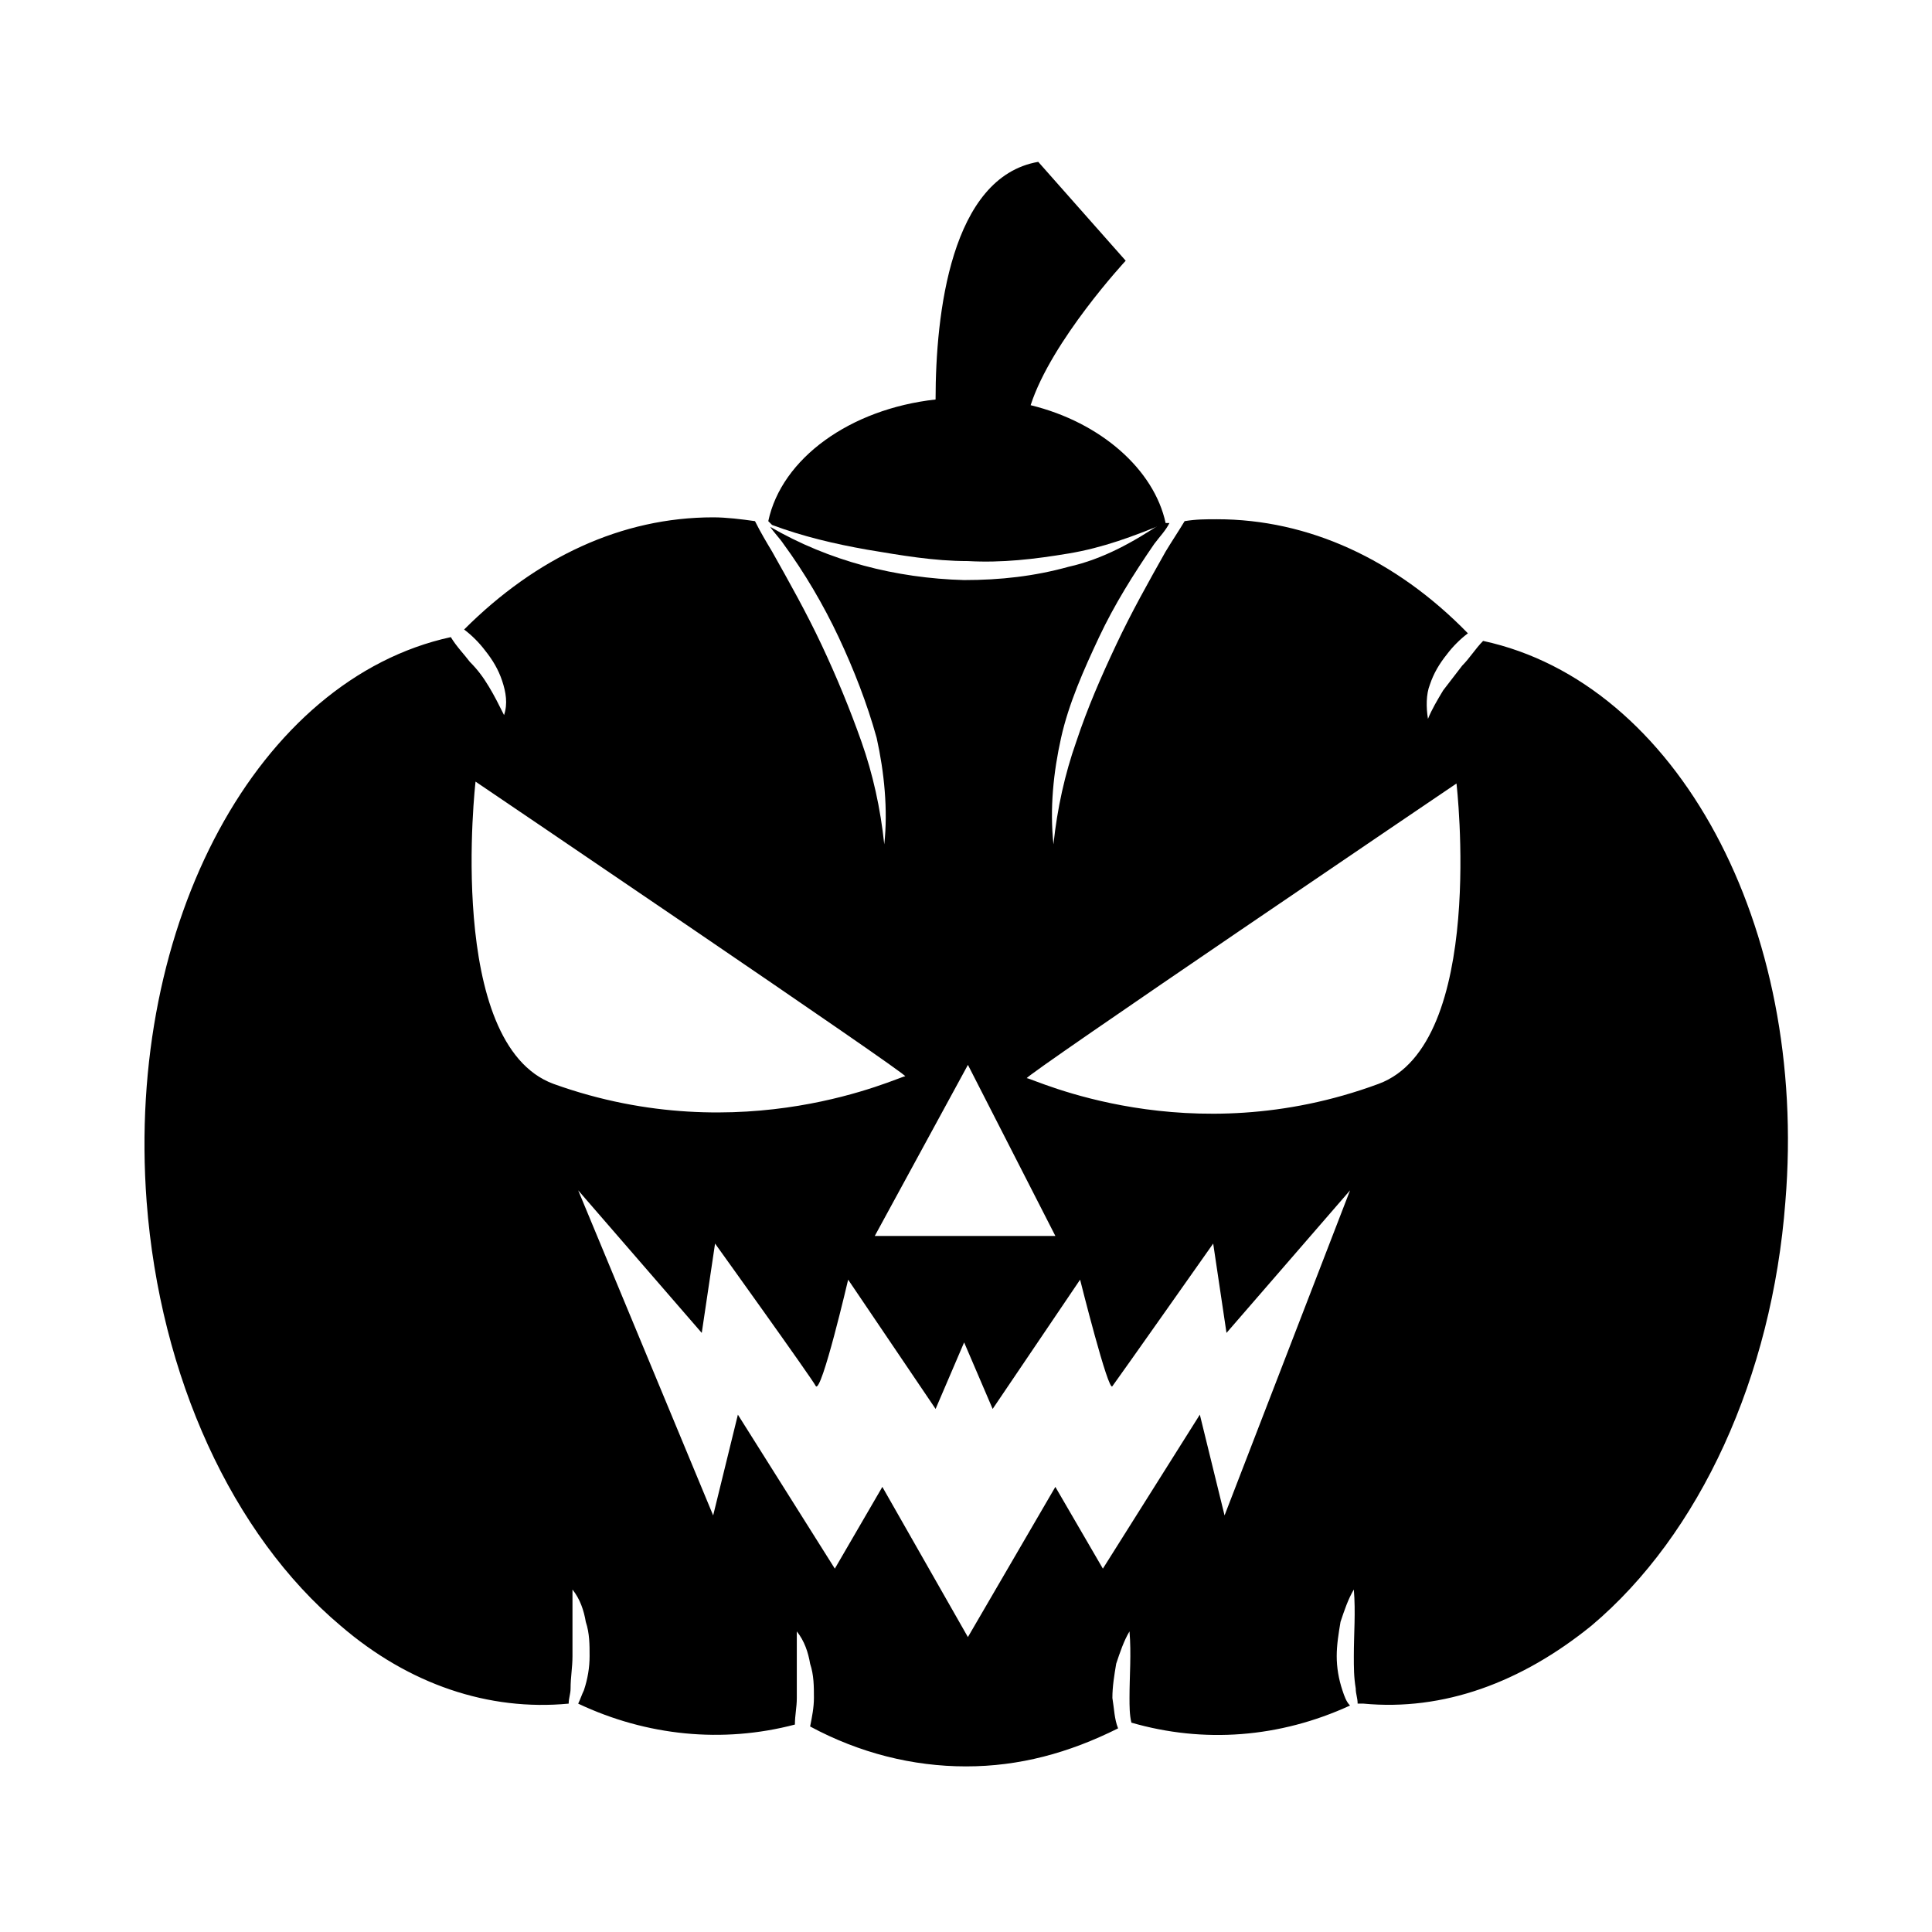
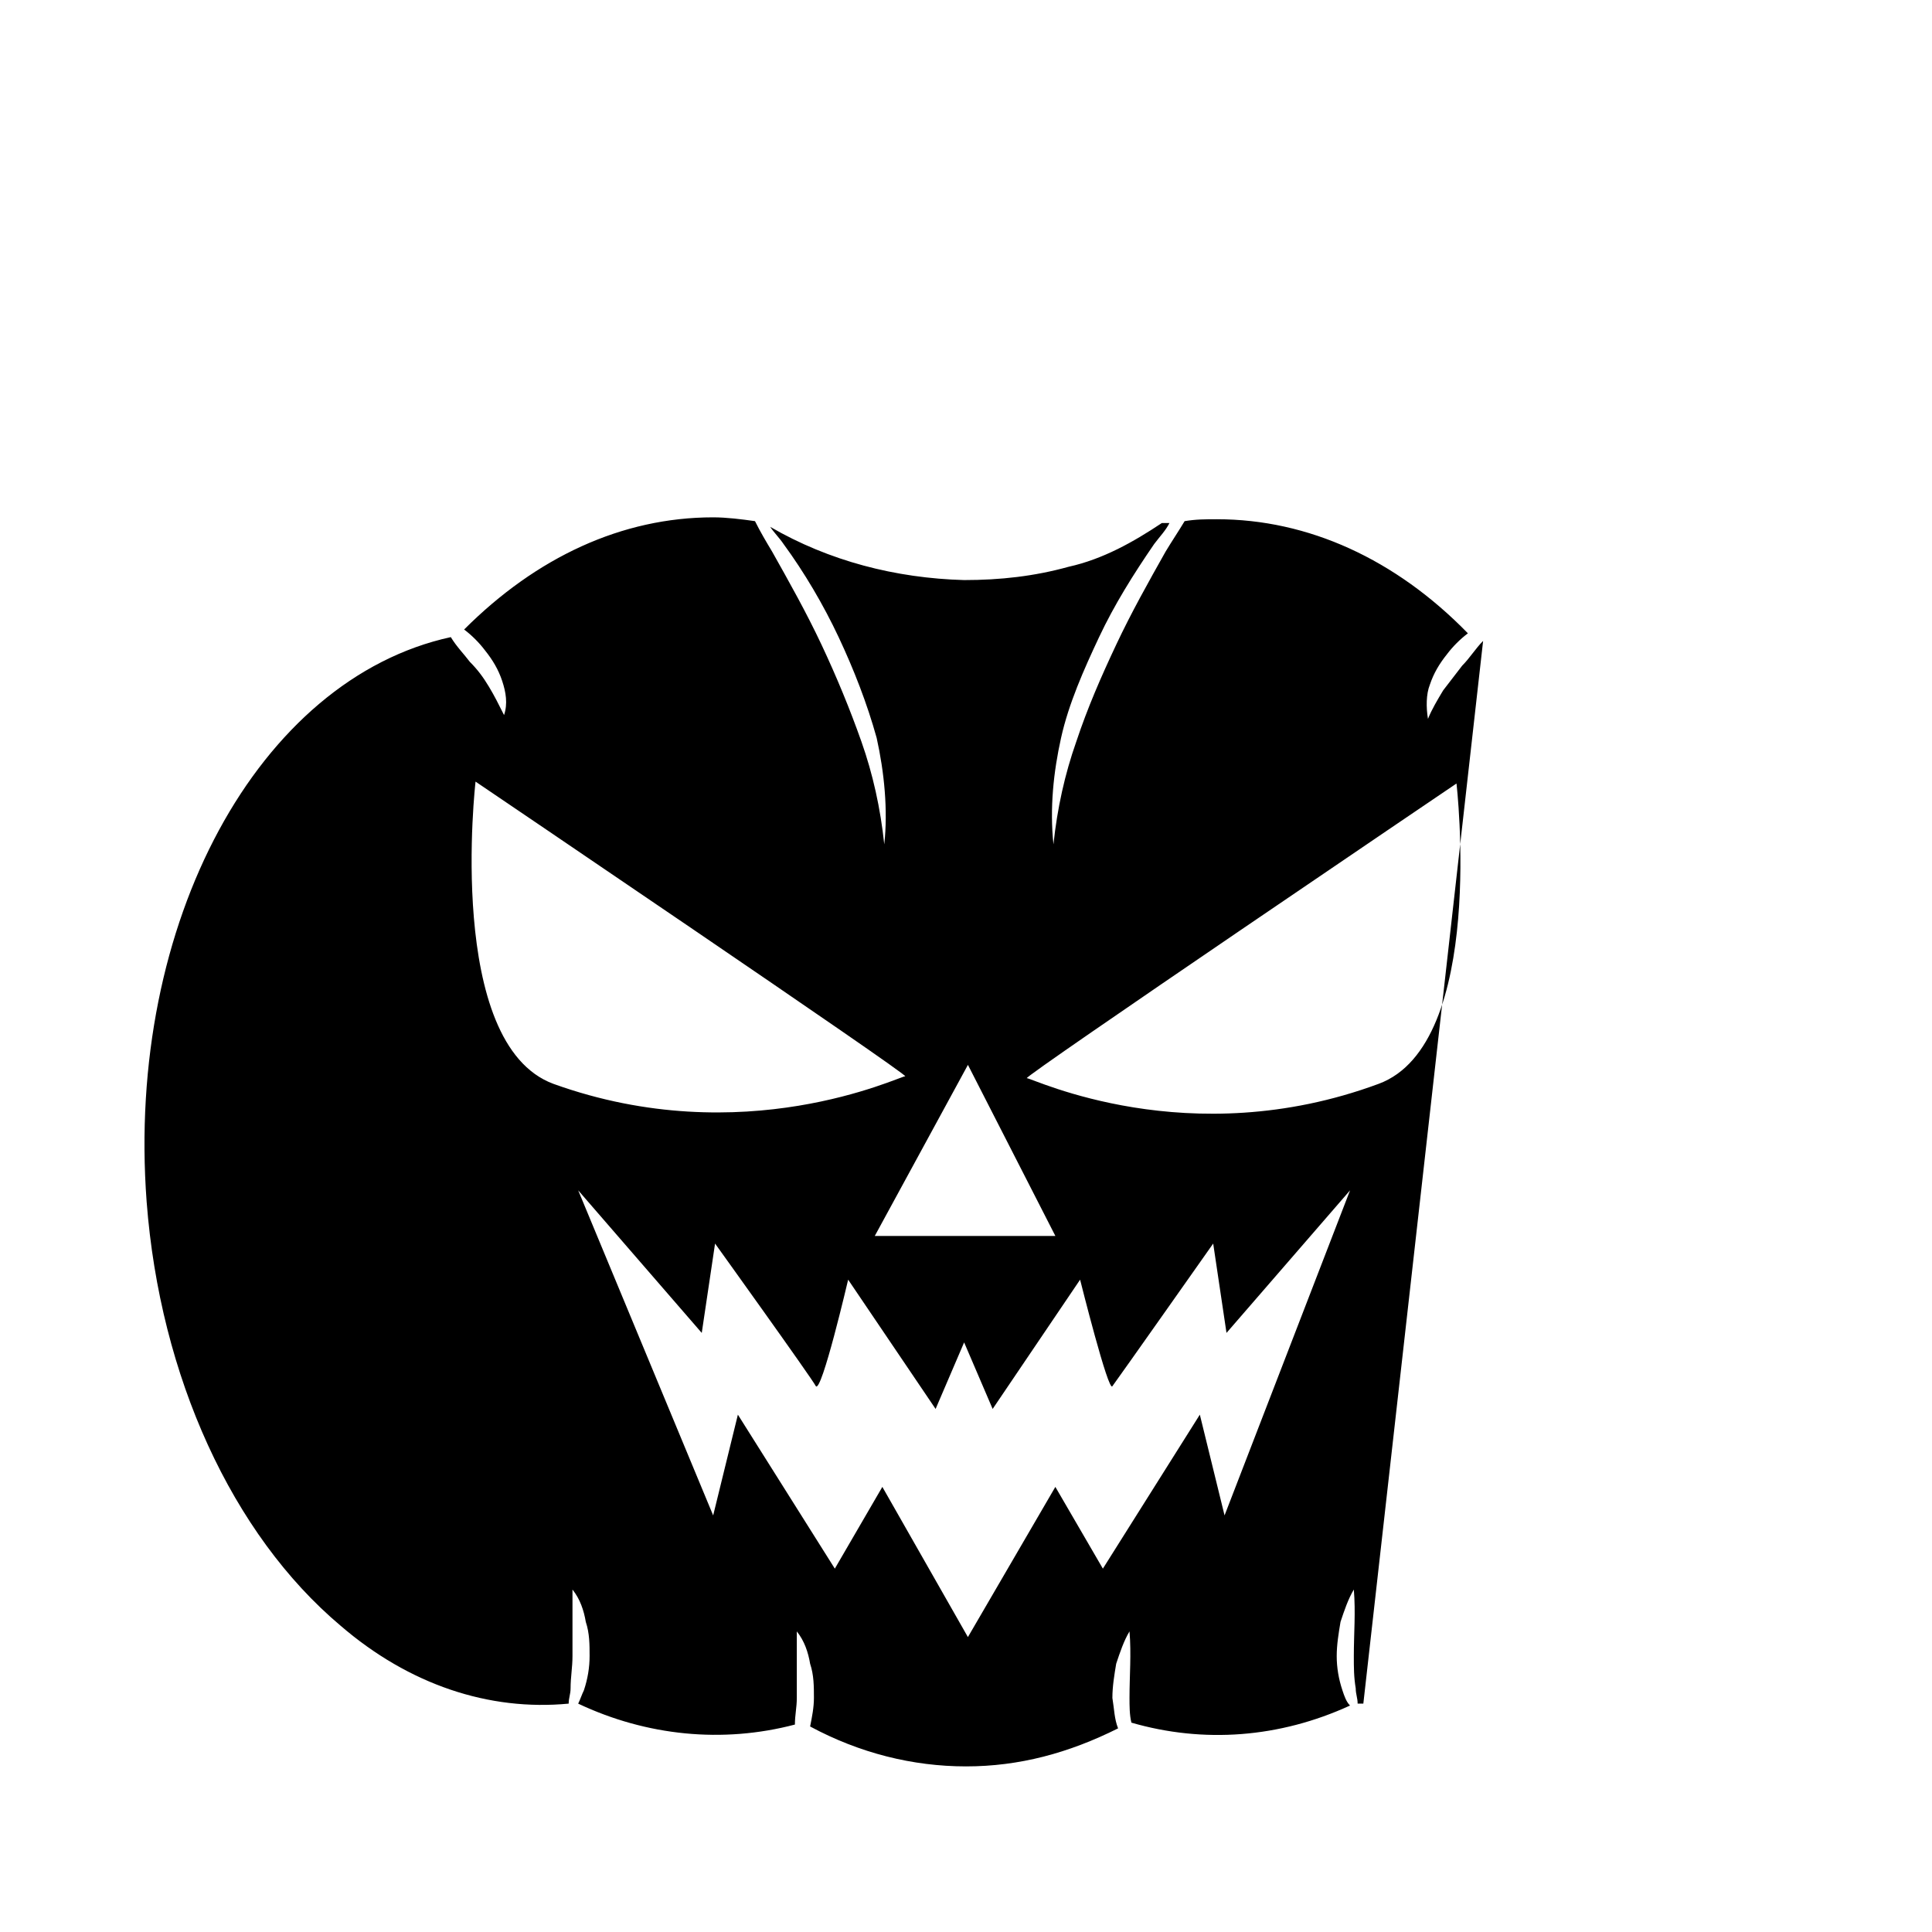
<svg xmlns="http://www.w3.org/2000/svg" fill="#000000" width="800px" height="800px" version="1.1" viewBox="144 144 512 512">
  <g>
-     <path d="m417.13 251.38c5.543-17.129 25.191-38.289 25.191-38.289l-23.176-26.199c-23.176 4.031-27.207 40.305-27.207 62.977-22.672 2.519-40.809 15.617-44.336 32.242 0.504 0.504 0.504 0.504 1.008 1.008 8.062 3.023 16.625 5.039 25.191 6.551 9.07 1.512 17.633 3.023 26.703 3.023 9.07 0.504 17.633-0.504 26.703-2.016 9.07-1.512 17.129-4.535 25.695-8.062-3.027-14.105-17.133-26.699-35.773-31.234z" />
-     <path d="m537.04 313.85c-2.016 2.016-3.527 4.535-5.543 6.551-1.512 2.016-3.527 4.535-5.039 6.551-1.512 2.519-3.023 5.039-4.031 7.559-0.504-3.023-0.504-6.551 0.504-9.07 1.008-3.023 2.519-5.543 4.535-8.062 1.512-2.016 3.527-4.031 5.543-5.543-19.145-19.648-42.32-30.23-66.504-30.23-3.023 0-5.543 0-8.566 0.504-1.512 2.519-3.527 5.543-5.039 8.062-4.535 8.062-9.07 16.121-13.098 24.688-4.031 8.566-7.559 16.625-10.578 25.695-3.023 8.566-5.039 17.633-6.047 27.207-1.008-9.574 0-19.145 2.016-28.215 2.016-9.07 6.047-18.137 10.078-26.703s9.07-16.625 14.609-24.688c1.512-2.016 3.023-3.527 4.031-5.543h-2.016c-7.559 5.039-15.617 9.574-24.688 11.586-9.07 2.519-18.137 3.527-27.711 3.527-18.137-0.504-35.77-5.039-51.387-14.105 1.008 1.512 2.519 3.023 3.527 4.535 5.543 7.559 10.578 16.121 14.609 24.688s7.559 17.633 10.078 26.703c2.016 9.07 3.023 19.145 2.016 28.215-1.008-9.574-3.023-18.641-6.047-27.207-3.023-8.566-6.551-17.129-10.578-25.695-4.031-8.566-8.566-16.625-13.098-24.688-1.512-2.519-3.023-5.039-4.535-8.062-3.527-0.504-7.559-1.008-11.082-1.008-24.184 0-46.855 10.578-66 29.727 2.016 1.512 4.031 3.527 5.543 5.543 2.016 2.519 3.527 5.039 4.535 8.062 1.008 3.023 1.512 6.047 0.504 9.07-1.512-3.023-2.519-5.039-4.031-7.559-1.512-2.519-3.023-4.535-5.039-6.551-1.512-2.016-3.527-4.031-5.039-6.551-50.883 11.082-86.152 75.57-80.609 149.63 3.527 46.352 22.672 88.168 51.387 112.35 18.137 15.617 39.297 22.672 60.457 20.656 0-1.512 0.504-2.519 0.504-4.031 0-3.023 0.504-5.543 0.504-8.566v-17.633c2.016 2.519 3.023 5.543 3.527 8.566 1.008 3.023 1.008 6.047 1.008 9.07 0 3.023-0.504 6.047-1.512 9.07-0.504 1.008-1.008 2.519-1.512 3.527 18.137 8.566 38.289 10.578 57.434 5.543 0-2.519 0.504-4.535 0.504-7.055v-17.633c2.016 2.519 3.023 5.543 3.527 8.566 1.008 3.023 1.008 6.047 1.008 9.07 0 2.519-0.504 5.039-1.008 7.559 13.098 7.055 27.207 10.578 41.312 10.578s27.207-3.527 40.305-10.078c-1.008-2.519-1.008-5.039-1.512-8.062 0-3.023 0.504-6.047 1.008-9.07 1.008-3.023 2.016-6.047 3.527-8.566 0.504 6.047 0 11.586 0 17.633 0 2.016 0 4.535 0.504 6.551 19.145 5.543 39.297 4.031 57.938-4.535-1.008-1.008-1.512-2.519-2.016-4.031-1.008-3.023-1.512-6.047-1.512-9.07 0-3.023 0.504-6.047 1.008-9.07 1.008-3.023 2.016-6.047 3.527-8.566 0.504 6.047 0 11.586 0 17.633 0 3.023 0 5.543 0.504 8.566 0 1.512 0.504 2.519 0.504 4.031h1.512c21.16 2.016 41.816-5.543 60.457-20.656 28.719-24.184 47.863-66 51.387-112.35 6.047-73.051-28.719-137.54-80.105-148.62zm-136.53 112.35 23.176 45.344h-47.863zm-109.83 5.039c-28.719-10.578-20.656-80.105-20.656-80.105s115.37 78.09 113.86 78.09-42.82 20.152-93.203 2.016zm177.84 114.36-6.551-26.703-25.695 40.809-12.594-21.664-23.176 39.801-22.672-39.801-12.594 21.664-25.691-40.805-6.551 26.703-35.77-86.152 32.746 37.785 3.527-23.68s25.695 35.77 26.703 37.785c1.512 2.016 8.566-28.215 8.566-28.215l23.176 34.258 7.559-17.633 7.559 17.633 23.176-34.258s7.559 30.23 8.566 28.215c1.512-2.016 26.703-37.785 26.703-37.785l3.527 23.68 32.746-37.785zm40.809-114.36c-50.383 18.641-91.691-1.512-93.203-1.512-1.512 0 113.86-78.09 113.86-78.09s8.062 69.023-20.656 79.602z" />
+     <path d="m537.04 313.85c-2.016 2.016-3.527 4.535-5.543 6.551-1.512 2.016-3.527 4.535-5.039 6.551-1.512 2.519-3.023 5.039-4.031 7.559-0.504-3.023-0.504-6.551 0.504-9.07 1.008-3.023 2.519-5.543 4.535-8.062 1.512-2.016 3.527-4.031 5.543-5.543-19.145-19.648-42.32-30.23-66.504-30.23-3.023 0-5.543 0-8.566 0.504-1.512 2.519-3.527 5.543-5.039 8.062-4.535 8.062-9.07 16.121-13.098 24.688-4.031 8.566-7.559 16.625-10.578 25.695-3.023 8.566-5.039 17.633-6.047 27.207-1.008-9.574 0-19.145 2.016-28.215 2.016-9.07 6.047-18.137 10.078-26.703s9.07-16.625 14.609-24.688c1.512-2.016 3.023-3.527 4.031-5.543h-2.016c-7.559 5.039-15.617 9.574-24.688 11.586-9.07 2.519-18.137 3.527-27.711 3.527-18.137-0.504-35.77-5.039-51.387-14.105 1.008 1.512 2.519 3.023 3.527 4.535 5.543 7.559 10.578 16.121 14.609 24.688s7.559 17.633 10.078 26.703c2.016 9.07 3.023 19.145 2.016 28.215-1.008-9.574-3.023-18.641-6.047-27.207-3.023-8.566-6.551-17.129-10.578-25.695-4.031-8.566-8.566-16.625-13.098-24.688-1.512-2.519-3.023-5.039-4.535-8.062-3.527-0.504-7.559-1.008-11.082-1.008-24.184 0-46.855 10.578-66 29.727 2.016 1.512 4.031 3.527 5.543 5.543 2.016 2.519 3.527 5.039 4.535 8.062 1.008 3.023 1.512 6.047 0.504 9.07-1.512-3.023-2.519-5.039-4.031-7.559-1.512-2.519-3.023-4.535-5.039-6.551-1.512-2.016-3.527-4.031-5.039-6.551-50.883 11.082-86.152 75.57-80.609 149.63 3.527 46.352 22.672 88.168 51.387 112.35 18.137 15.617 39.297 22.672 60.457 20.656 0-1.512 0.504-2.519 0.504-4.031 0-3.023 0.504-5.543 0.504-8.566v-17.633c2.016 2.519 3.023 5.543 3.527 8.566 1.008 3.023 1.008 6.047 1.008 9.07 0 3.023-0.504 6.047-1.512 9.07-0.504 1.008-1.008 2.519-1.512 3.527 18.137 8.566 38.289 10.578 57.434 5.543 0-2.519 0.504-4.535 0.504-7.055v-17.633c2.016 2.519 3.023 5.543 3.527 8.566 1.008 3.023 1.008 6.047 1.008 9.07 0 2.519-0.504 5.039-1.008 7.559 13.098 7.055 27.207 10.578 41.312 10.578s27.207-3.527 40.305-10.078c-1.008-2.519-1.008-5.039-1.512-8.062 0-3.023 0.504-6.047 1.008-9.07 1.008-3.023 2.016-6.047 3.527-8.566 0.504 6.047 0 11.586 0 17.633 0 2.016 0 4.535 0.504 6.551 19.145 5.543 39.297 4.031 57.938-4.535-1.008-1.008-1.512-2.519-2.016-4.031-1.008-3.023-1.512-6.047-1.512-9.07 0-3.023 0.504-6.047 1.008-9.07 1.008-3.023 2.016-6.047 3.527-8.566 0.504 6.047 0 11.586 0 17.633 0 3.023 0 5.543 0.504 8.566 0 1.512 0.504 2.519 0.504 4.031h1.512zm-136.53 112.35 23.176 45.344h-47.863zm-109.83 5.039c-28.719-10.578-20.656-80.105-20.656-80.105s115.37 78.09 113.86 78.09-42.82 20.152-93.203 2.016zm177.84 114.36-6.551-26.703-25.695 40.809-12.594-21.664-23.176 39.801-22.672-39.801-12.594 21.664-25.691-40.805-6.551 26.703-35.77-86.152 32.746 37.785 3.527-23.68s25.695 35.77 26.703 37.785c1.512 2.016 8.566-28.215 8.566-28.215l23.176 34.258 7.559-17.633 7.559 17.633 23.176-34.258s7.559 30.23 8.566 28.215c1.512-2.016 26.703-37.785 26.703-37.785l3.527 23.68 32.746-37.785zm40.809-114.36c-50.383 18.641-91.691-1.512-93.203-1.512-1.512 0 113.86-78.09 113.86-78.09s8.062 69.023-20.656 79.602z" />
  </g>
</svg>